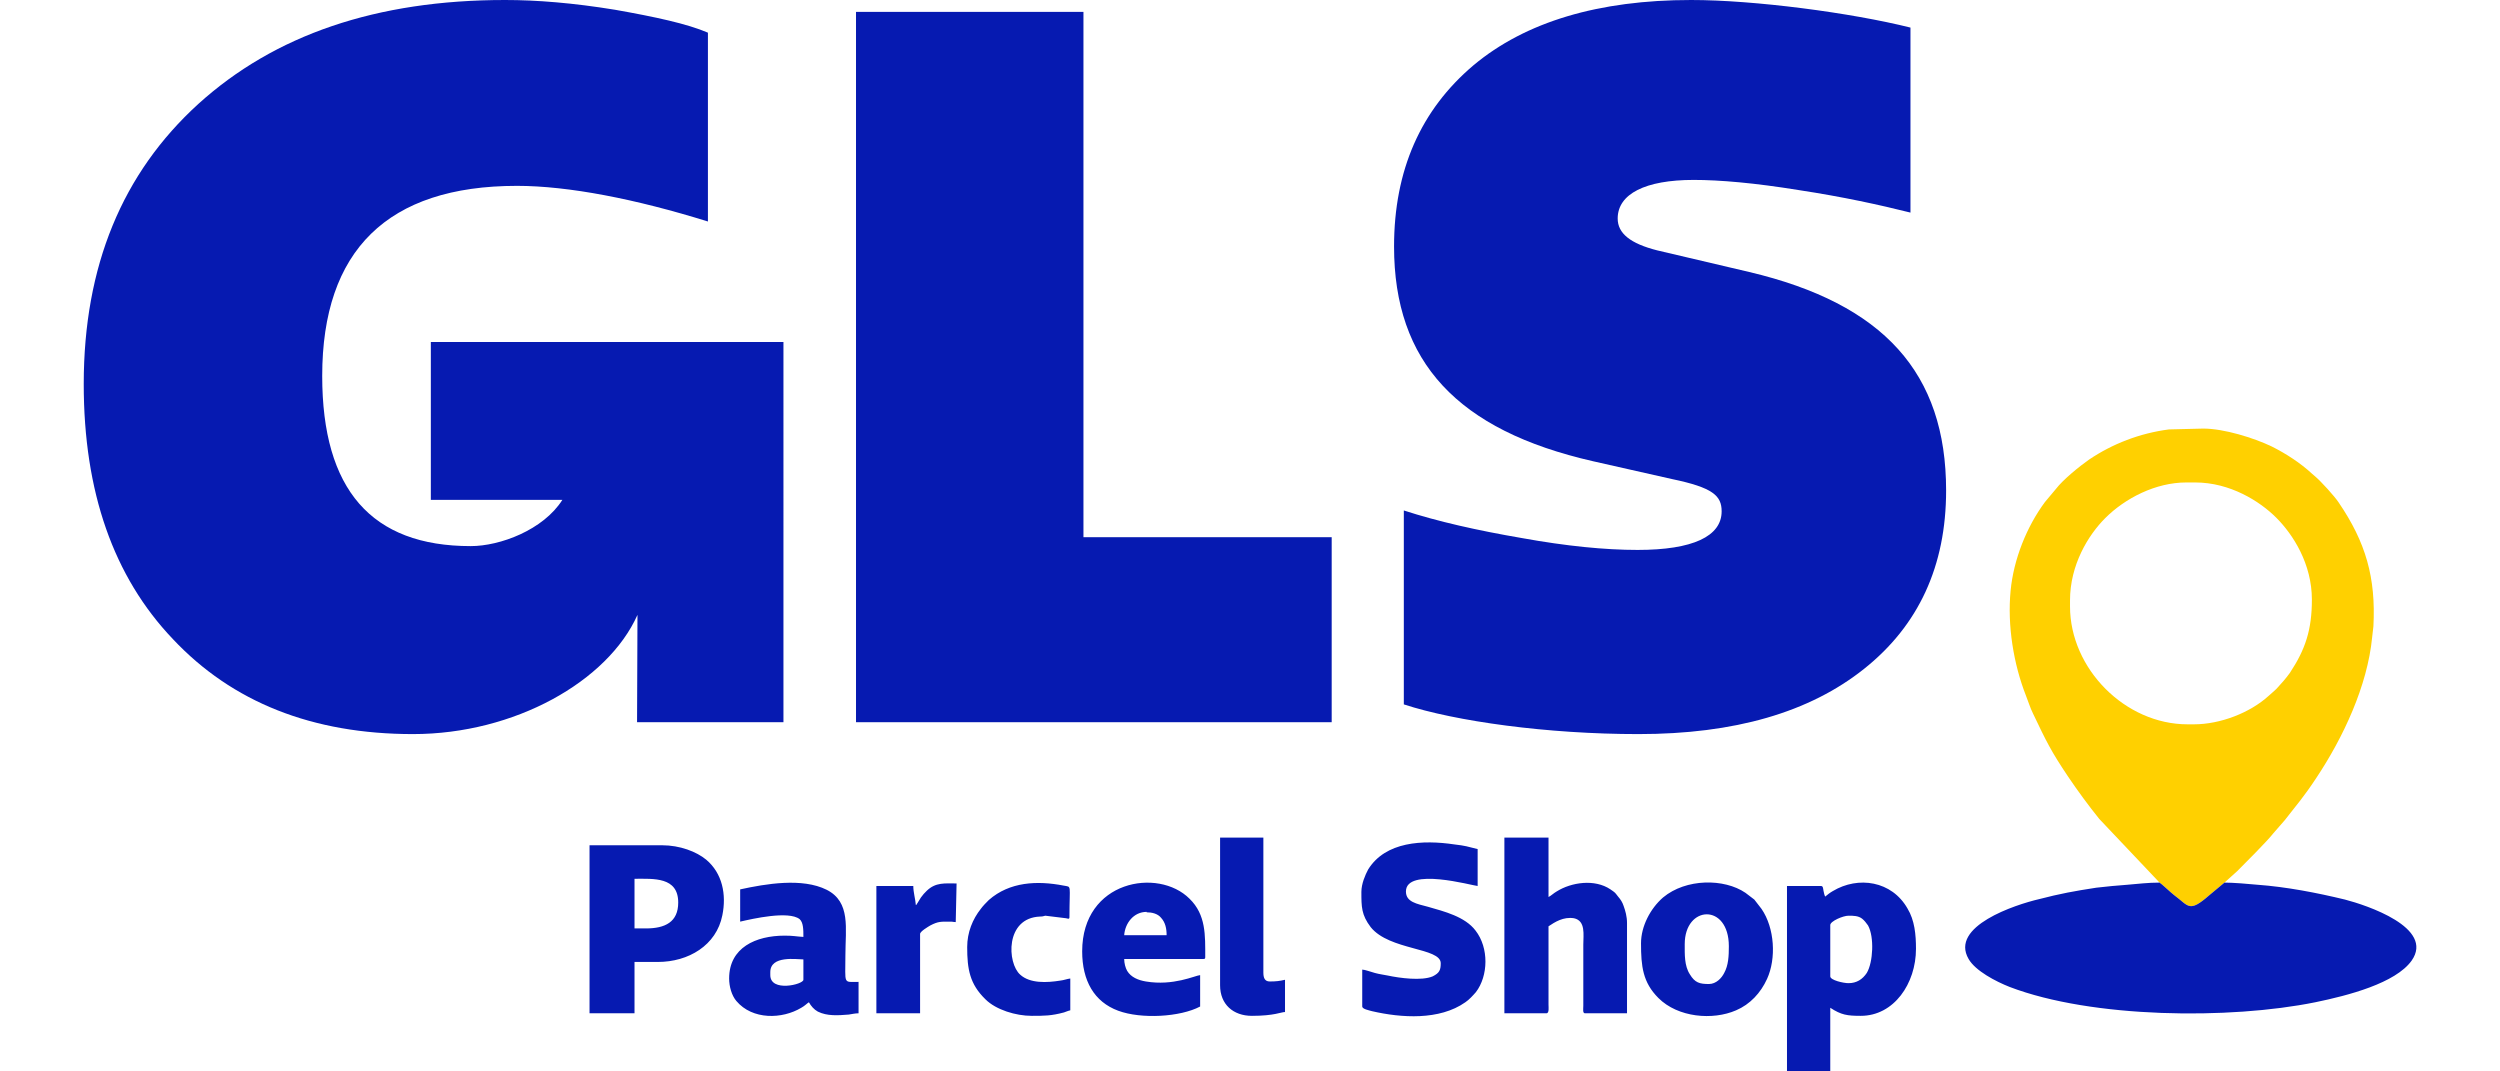
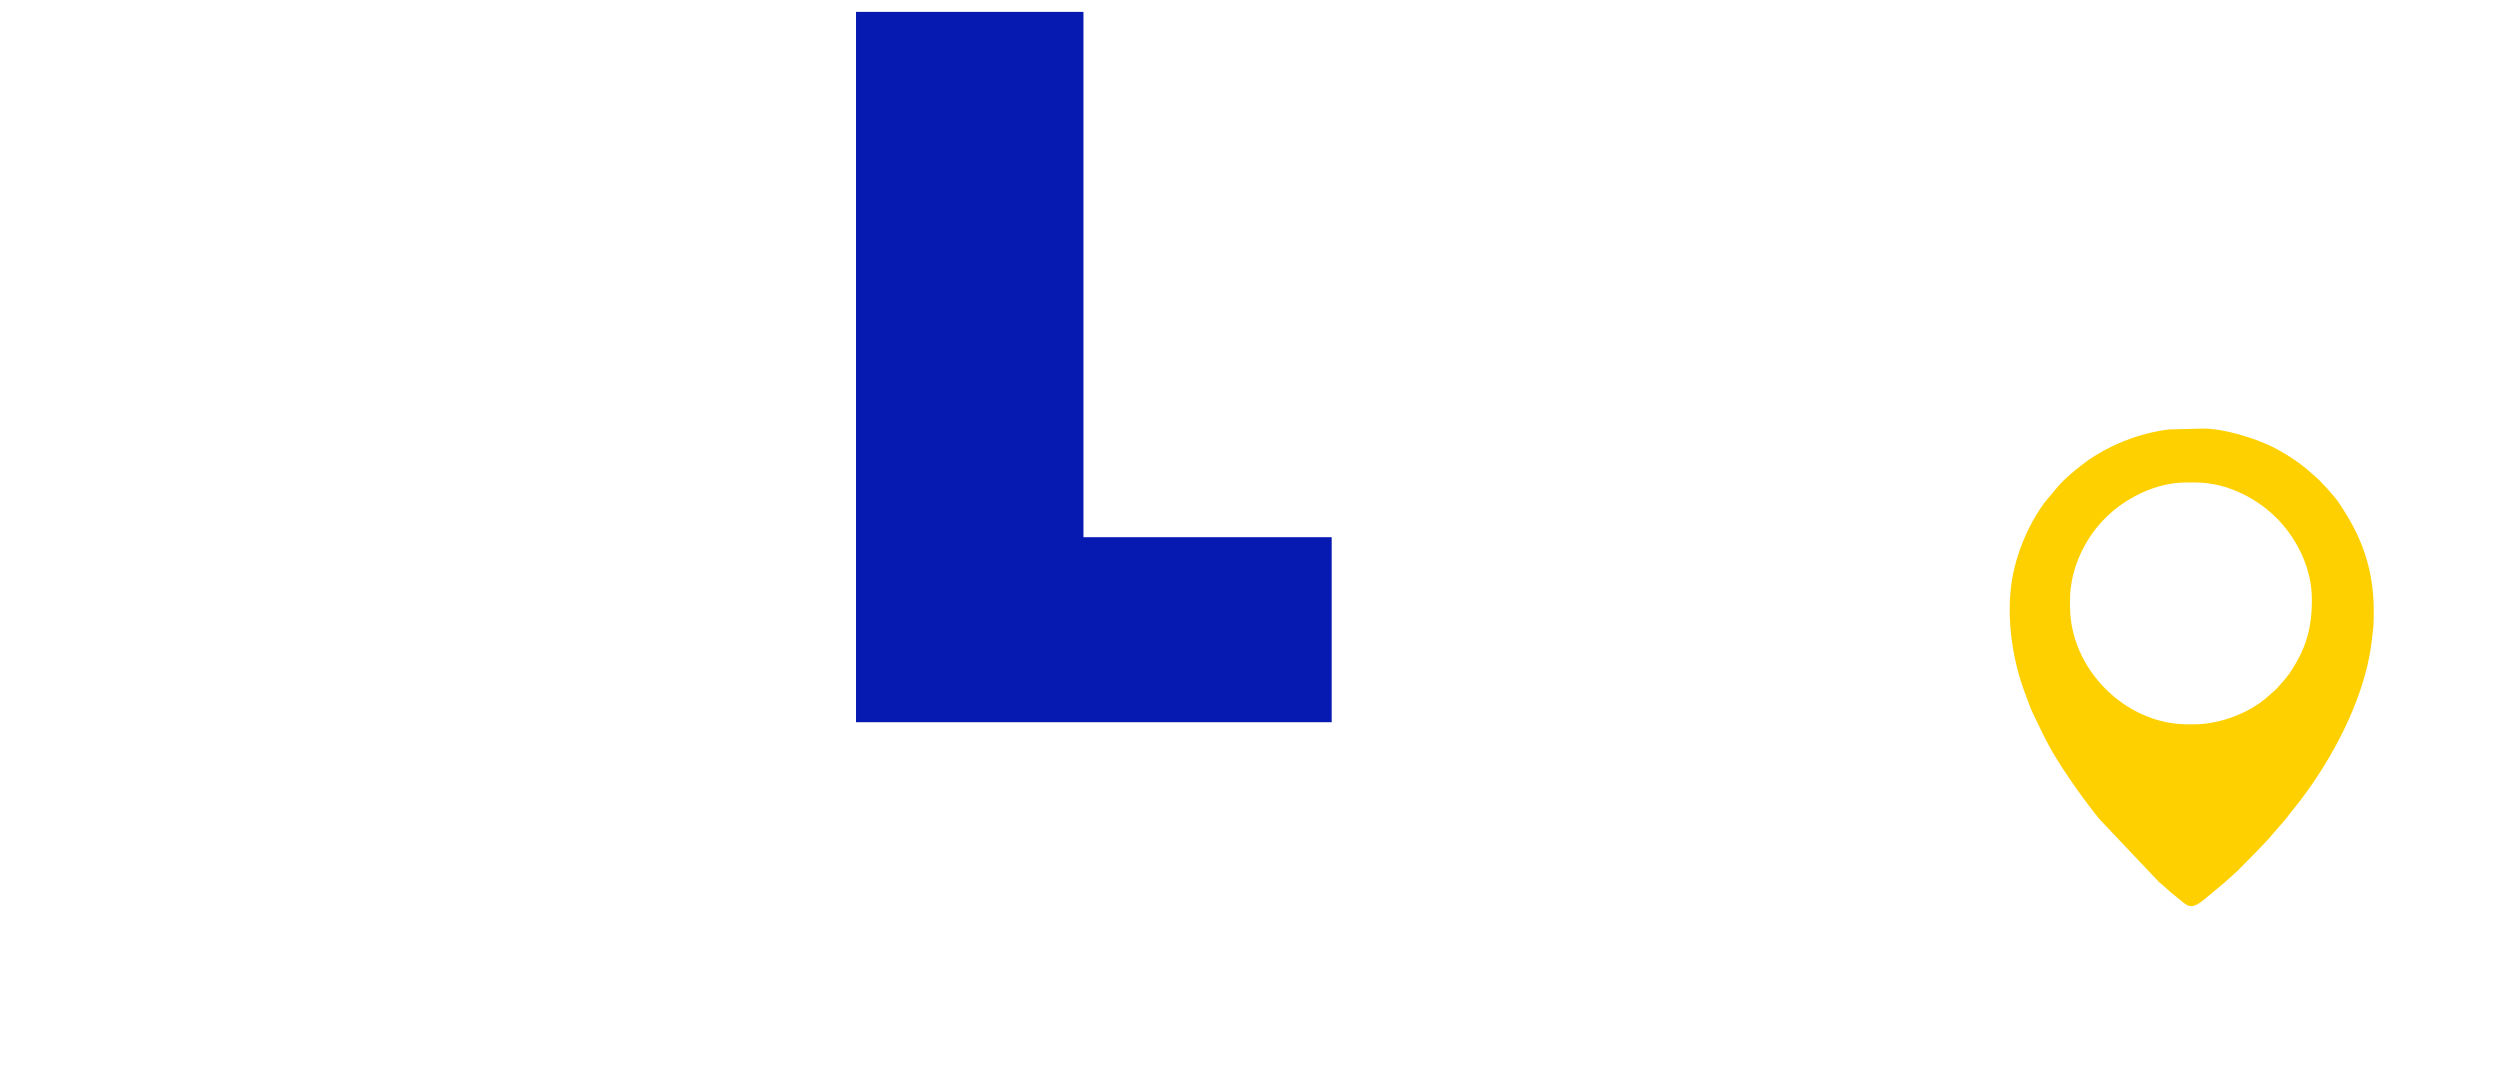
<svg xmlns="http://www.w3.org/2000/svg" xml:space="preserve" fill-rule="evenodd" clip-rule="evenodd" image-rendering="optimizeQuality" shape-rendering="geometricPrecision" text-rendering="geometricPrecision" viewBox="0 0 5497000 2525000" width="70" height="30">
  <defs>
    <style>
    .fil2 {fill:#061AB1}
    .fil1 {fill:#FFD000}
    .fil0 {fill:#061AB1;fill-rule:nonzero}
   </style>
  </defs>
  <g id="Vrstva_x0020_1">
-     <path d="M818000 806000v372000h310000c-45000 71000-147000 109000-216000 109000-234000 0-350000-133000-350000-401000 0-296000 154000-448000 459000-448000 121000 0 280000 31000 450000 84000V77000c-49000-21000-123000-37000-219000-54000C1154000 7000 1068000 0 993000 0 690000 0 450000 82000 270000 245000 91000 408000 0 627000 0 905000c0 254000 70000 454000 210000 601000 140000 149000 329000 224000 566000 224000 239000 0 459000-124000 529000-281000l-1000 253000h345000V806000H818000z" class="fil0" />
    <path d="M1820000 1702000 1820000 28000 2356000 28000 2356000 1266000 2941000 1266000 2941000 1702000z" class="fil0" />
-     <path d="M3111000 1660000v-457000c80000 26000 173000 47000 278000 65000 105000 19000 196000 28000 273000 28000 130000 0 198000-32000 198000-91000 0-37000-21000-56000-117000-76000l-186000-42000c-320000-73000-469000-234000-469000-506000 0-180000 63000-322000 187000-427000C3398000 51000 3571000 0 3788000 0c149000 0 377000 30000 517000 65000v436000c-72000-18000-158000-37000-263000-53000-105000-17000-187000-24000-248000-24000-114000 0-179000 33000-179000 91000 0 35000 30000 59000 93000 75000l217000 51000c317000 75000 464000 238000 464000 515000 0 178000-65000 318000-193000 420000-129000 103000-306000 154000-532000 154000-215000 0-431000-30000-553000-70000z" class="fil0" />
    <path d="M4681000 1429000v-14000c0-84000 43000-154000 83000-194000 47000-47000 119000-84000 191000-84000h21000c82000 0 152000 44000 191000 83000 40000 40000 84000 109000 84000 193000 0 71000-15000 117000-52000 173000-5000 7000-10000 13000-15000 19000-23000 25000-9000 12000-35000 35000-44000 40000-114000 67000-176000 67000h-15000c-147000 0-277000-131000-277000-278000zm211000 651000c4000 2000 28000 25000 35000 30000 34000 25000 34000 42000 82000 0l36000-30000 30000-27000c18000-18000 72000-72000 85000-89000 9000-11000 18000-20000 27000-31000 28000-36000 45000-55000 74000-99000 64000-96000 121000-218000 132000-332000 1000-8000 2000-18000 3000-26000 6000-115000-18000-198000-82000-292000-10000-15000-41000-49000-55000-61000-3000-3000-4000-3000-7000-6000-28000-26000-62000-48000-96000-65000-42000-20000-112000-42000-161000-42000l-81000 2000c-69000 9000-133000 34000-188000 71000-23000 16000-62000 48000-78000 69000l-26000 31000c-43000 58000-74000 135000-81000 209000-8000 82000 7000 173000 36000 247000 6000 15000 10000 29000 17000 43000 31000 65000 42000 88000 83000 149000 23000 34000 48000 68000 73000 99000l142000 150000z" class="fil1" />
-     <path d="m5045000 2080000-36000 30000c-48000 42000-48000 25000-82000 0-7000-5000-31000-28000-35000-30000-27000 0-51000 3000-75000 5000-26000 2000-49000 4000-74000 7000-52000 8000-85000 14000-135000 27000-56000 13000-211000 64000-166000 141000 16000 28000 64000 53000 97000 66000 194000 74000 518000 77000 720000 36000 78000-16000 189000-45000 227000-98000 55000-78000-107000-131000-157000-144000-66000-16000-138000-30000-207000-35000-19000-2000-58000-5000-77000-5000zm-886000 237000c-12000 0-43000-7000-43000-16000v-121000c0-9000 30000-22000 43000-22000 11000 0 23000 0 32000 7000 5000 4000 10000 10000 14000 16000 15000 27000 12000 87000-3000 112000-10000 15000-24000 24000-43000 24000zm-55000-204000c-2000-4000-3000-9000-4000-14000-1000-6000-1000-11000-6000-11000h-80000v437000h102000v-150000c26000 17000 40000 19000 72000 19000 78000 0 130000-76000 130000-158000 0-33000-3000-67000-20000-95000-37000-65000-116000-77000-176000-41000-7000 4000-12000 8000-18000 13000zm-2779000 75000h-27000v-117000c45000 0 103000-5000 103000 56000 0 46000-31000 61000-76000 61000zm-133000 200000h106000v-121000h55000c72000 0 138000-39000 152000-110000 10000-49000 0-99000-38000-131000-23000-19000-62000-34000-104000-34000h-171000v396000zm1819000-286000c0 35000 0 54000 22000 83000 44000 55000 165000 48000 165000 85000 0 16000-3000 23000-19000 31000-26000 11000-78000 4000-106000-2000-10000-2000-19000-3000-30000-6000-8000-2000-24000-8000-30000-8000v87000c0 6000 16000 9000 23000 11000 69000 16000 159000 22000 220000-21000 9000-6000 18000-16000 25000-24000 29000-38000 31000-104000-1000-145000-25000-33000-74000-45000-112000-56000-26000-7000-52000-11000-52000-36000 0-58000 156000-14000 169000-13000v-87000c-24000-6000-29000-8000-55000-11000-74000-11000-162000-7000-203000 59000-7000 13000-16000 34000-16000 53000zm337000 286000h99000c7000 0 5000-14000 5000-20000v-185000c15000-10000 35000-23000 60000-19000 28000 6000 22000 39000 22000 62000v144000c0 8000-2000 18000 4000 18000h99000v-213000c0-15000-4000-29000-8000-40000-3000-9000-7000-15000-13000-22000-8000-10000-5000-8000-18000-17000-37000-25000-92000-17000-127000 5000-7000 4000-13000 10000-19000 13000v-140000h-104000v414000zm-1730000-90000v-7000c0-40000 62000-30000 78000-30000v48000c0 11000-78000 30000-78000-11000zm-71000-202000v76000c30000-7000 114000-26000 140000-6000 9000 8000 9000 25000 9000 42000-18000-1000-23000-3000-44000-3000-68000 0-131000 28000-131000 101000 0 19000 6000 40000 17000 53000 38000 45000 108000 43000 153000 16000 9000-5000 13000-10000 18000-13000 5000 9000 12000 17000 21000 22000 22000 11000 48000 9000 73000 7000 7000-1000 15000-3000 23000-3000v-74000c-37000 0-31000 7000-31000-63000 0-63000 13000-125000-44000-154000-58000-29000-144000-14000-204000-1000zm2283000 223000c-22000 0-33000-3000-45000-23000-13000-20000-12000-47000-12000-71000 0-92000 104000-97000 104000 5000 0 23000-1000 45000-11000 63000-6000 12000-19000 26000-36000 26000zm-160000-96000c0 54000 4000 92000 41000 129000 46000 46000 128000 53000 183000 29000 33000-14000 58000-41000 73000-74000 22000-48000 18000-120000-13000-165000l-17000-22000-21000-16000c-50000-34000-140000-34000-194000 11000-30000 26000-52000 68000-52000 108000zm-1165000-73000c12000 0 26000 3000 34000 13000 10000 11000 13000 25000 13000 41000h-100000c2000-28000 22000-55000 53000-55000v1000zm-152000 92000c0 69000 28000 119000 85000 140000 54000 20000 146000 15000 193000-10000v-74000c-12000 1000-63000 26000-128000 15000-18000-3000-35000-10000-44000-25000-4000-7000-7000-18000-7000-28000h187000c3000 0 4000-1000 4000-4000 0-52000 2000-100000-37000-138000-74000-74000-253000-43000-253000 124000zm-271000-10000c0 52000 6000 87000 43000 123000 25000 25000 72000 39000 109000 39000 30000 0 46000 0 76000-8000 6000-2000 10000-4000 15000-5000v-75000c-8000 1000-15000 4000-24000 5000-31000 5000-71000 7000-94000-14000-31000-27000-36000-134000 47000-137000 7000 0 7000-1000 12000-2000l49000 6000c5000 1000 8000 3000 8000-3000 0-79000 6000-70000-14000-74000-62000-12000-127000-9000-176000 34000-6000 6000-14000 14000-19000 21000-19000 24000-32000 55000-32000 90000zm596000 90000c0 45000 31000 72000 75000 72000 53000 0 69000-9000 78000-9000v-76000c-13000 3000-21000 4000-36000 4000-12000 0-15000-9000-15000-21000v-318000h-102000v348000zm-717000-189000c-1000-14000-6000-30000-6000-45000h-87000v300000h103000v-187000c0-6000 19000-17000 24000-20000 19000-10000 26000-9000 47000-9000 7000 0 7000 1000 13000 1000l2000-91000c-28000 0-49000-3000-70000 17000-6000 6000-9000 9000-14000 16000l-8000 13000c-1000 2000-1000 1000-2000 3000-2000 3000 0 1000-2000 2000z" class="fil2" />
  </g>
</svg>